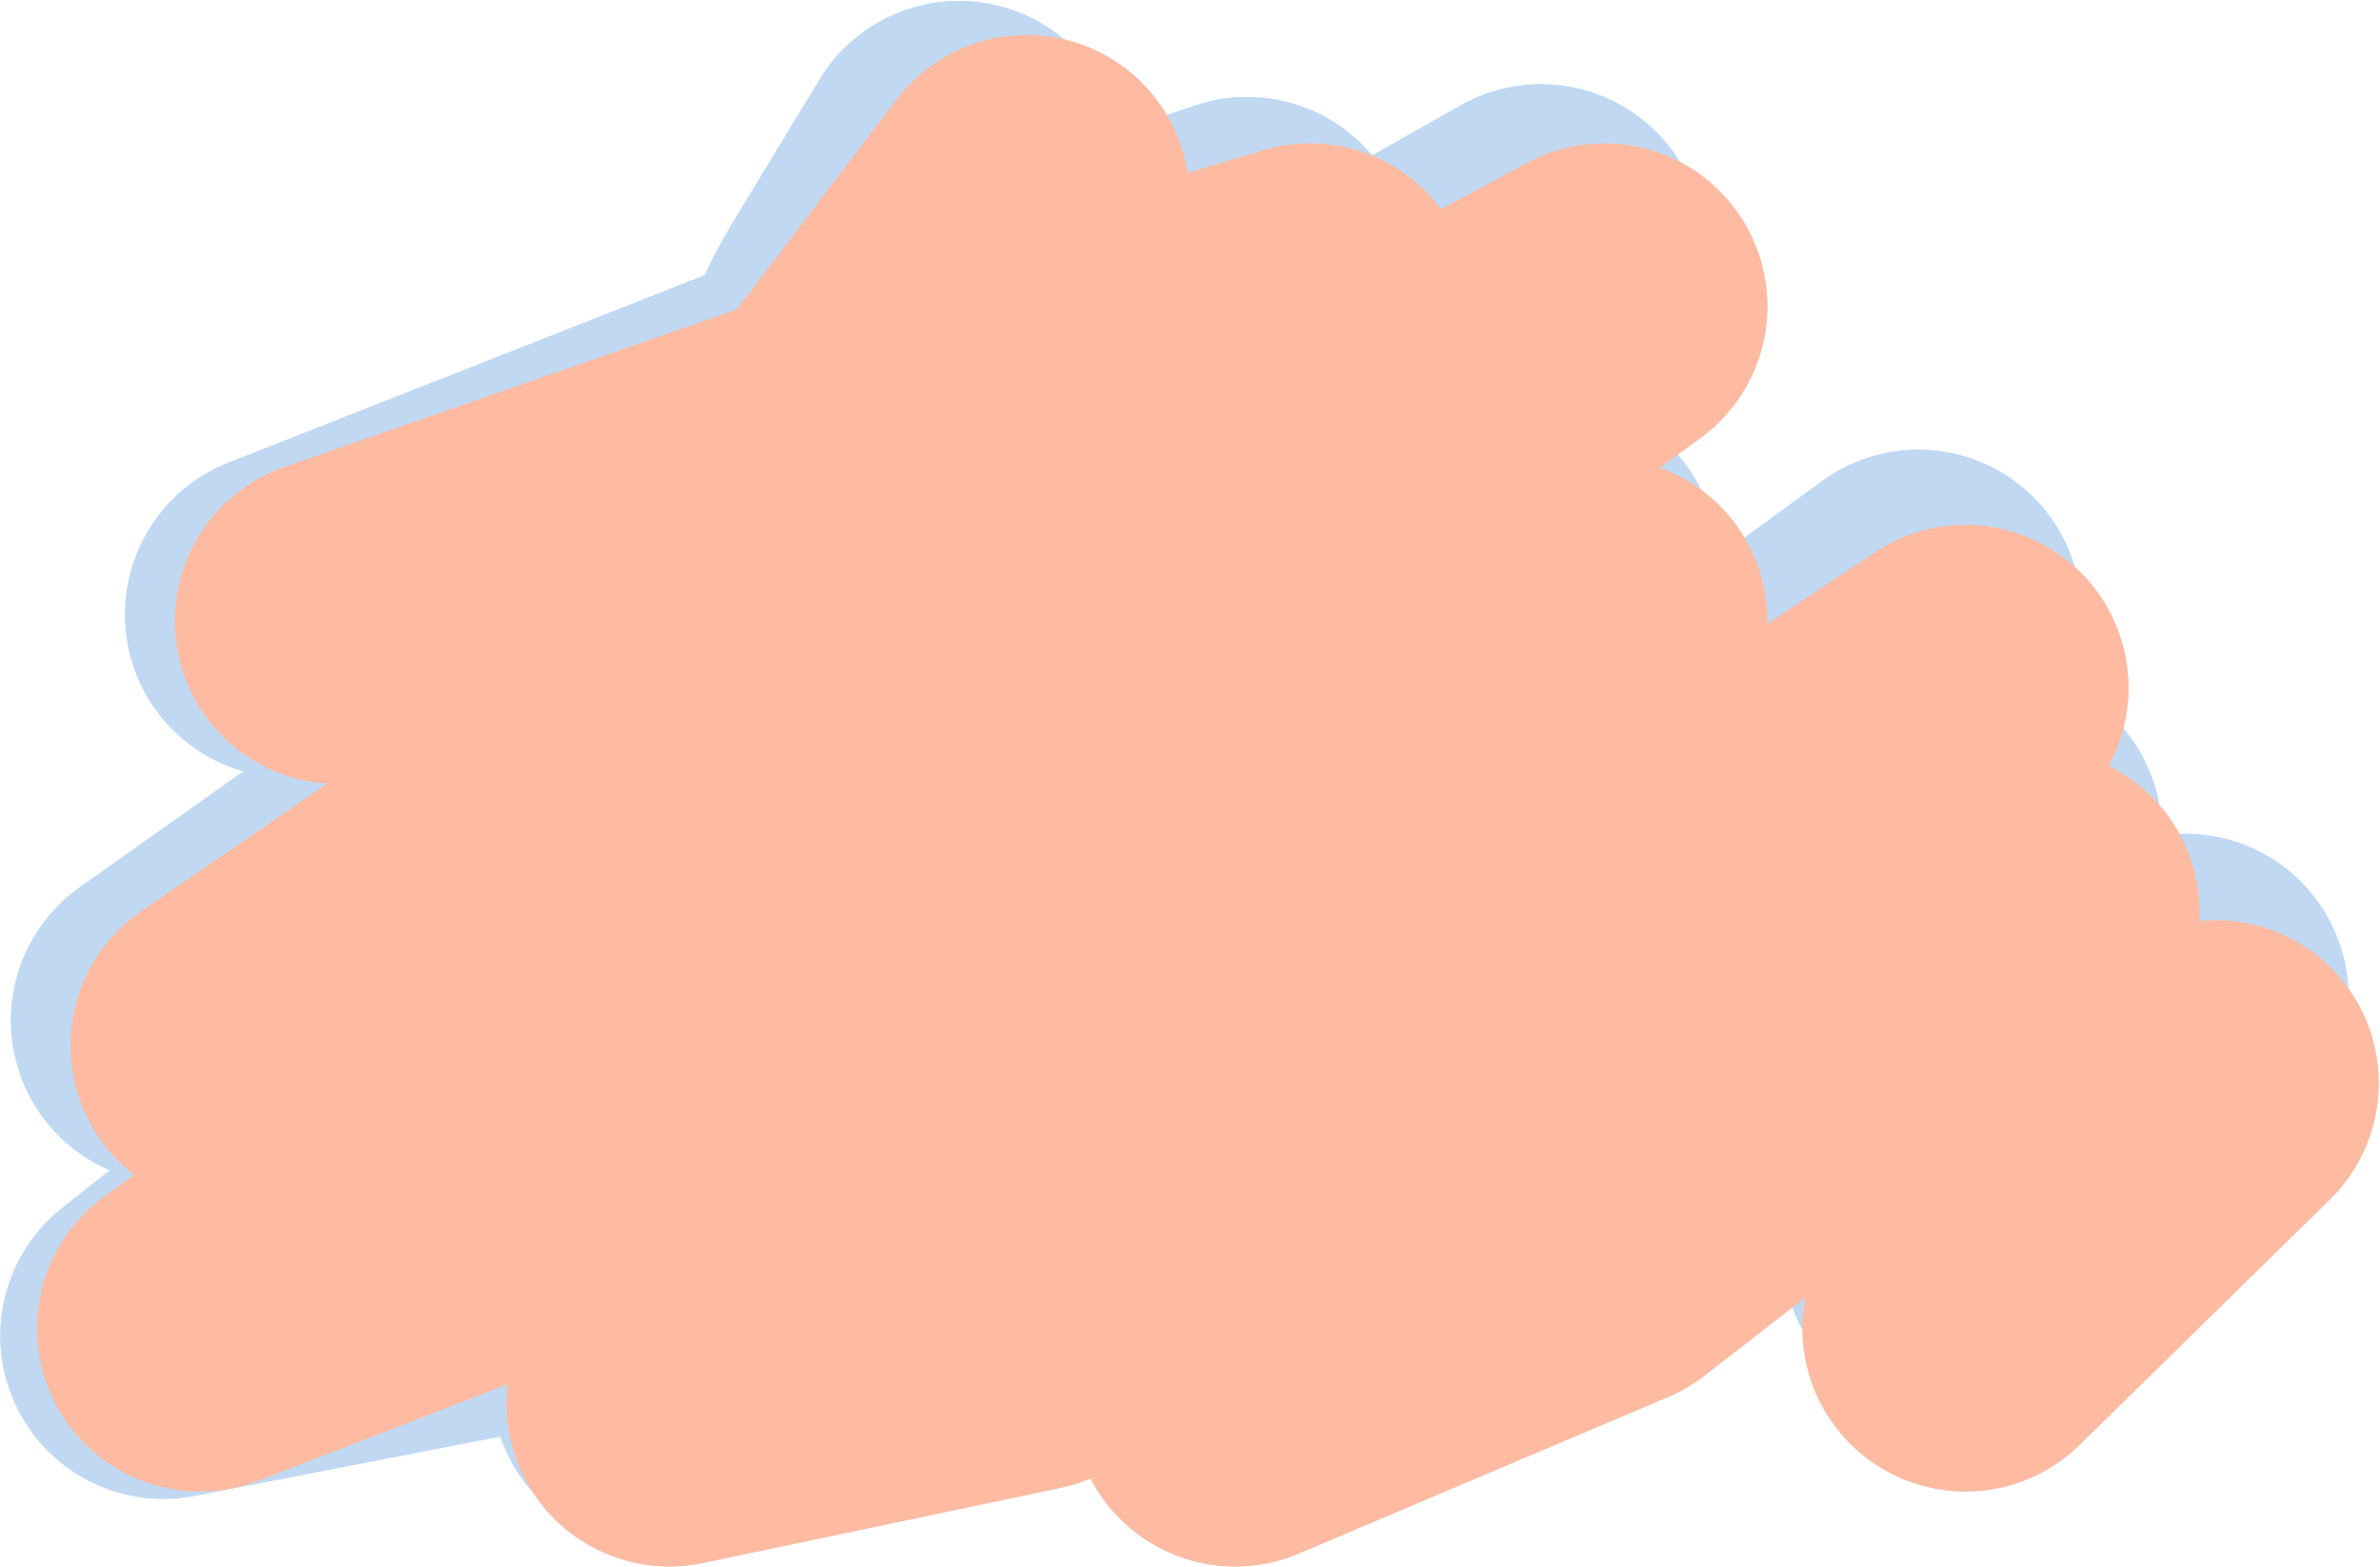
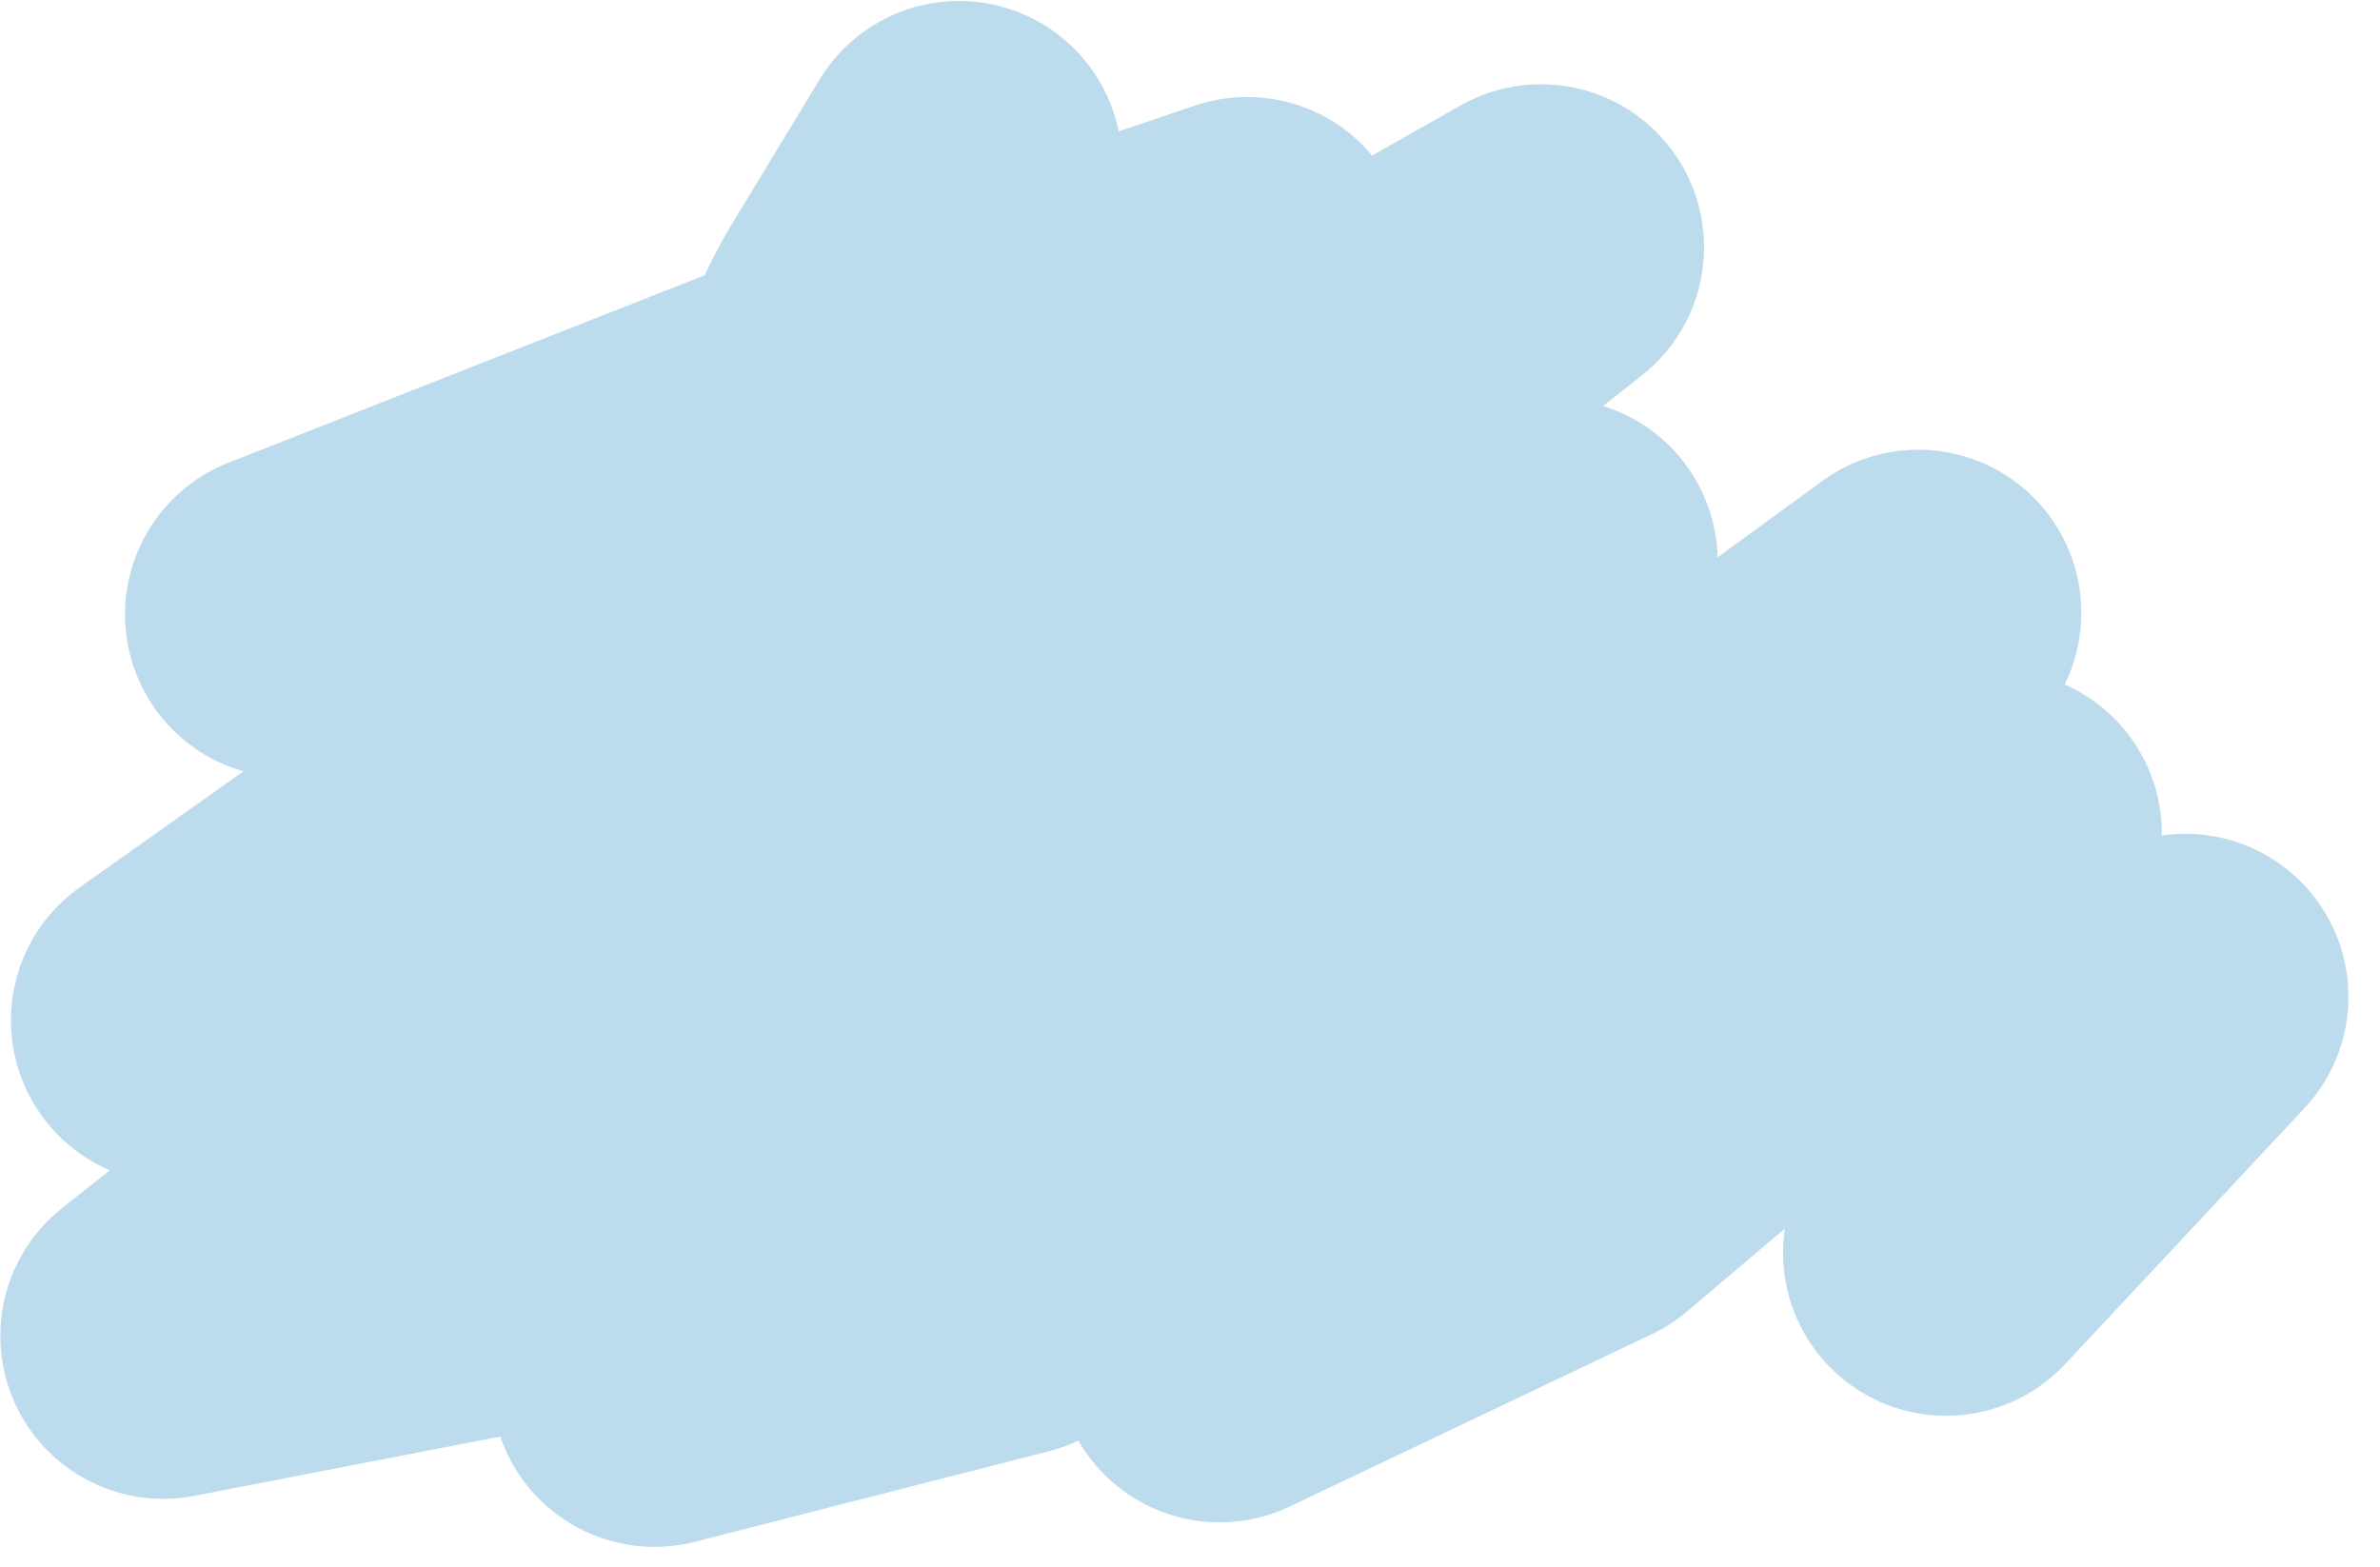
<svg xmlns="http://www.w3.org/2000/svg" width="1460" height="961" viewBox="0 0 1460 961" fill="none">
  <path d="M176.705 376.945L508.205 246.445M1340.63 611.49L1193.8 768.501L1226.19 511.355L970.34 728.146L748.213 833.872L1176.77 375.87L786.737 660.539L618.339 793.462L401.539 848.909L953.699 344.507L332.205 774.445L100.205 819.445L945.335 151.688L106.705 625.945L765.005 159.511L508.205 246.445M508.205 246.445L520.345 217.107C524.246 207.68 528.863 198.564 534.155 189.841L588.286 100.613" stroke="#BCDBED" stroke-width="200" stroke-linecap="round" stroke-linejoin="round" />
-   <path d="M176.705 376.945L508.205 246.445M1340.63 611.49L1193.8 768.501L1226.19 511.355L970.34 728.146L748.213 833.872L1176.77 375.87L786.737 660.539L618.339 793.462L401.539 848.909L953.699 344.507L332.205 774.445L100.205 819.445L945.335 151.688L106.705 625.945L765.005 159.511L508.205 246.445M508.205 246.445L520.345 217.107C524.246 207.68 528.863 198.564 534.155 189.841L588.286 100.613" stroke="#C1D8F2" stroke-width="200" stroke-linecap="round" stroke-linejoin="round" />
-   <path d="M207.205 380.945L513.205 274.445M1359.21 664.445L1205.71 814.945L1249.21 559.445L984.205 764.945L757.705 860.945L1205.71 421.945L803.705 689.445L629.705 814.945L410.705 860.945L984.205 380.945L447.205 689.445L122.705 814.945L984.205 187.945L143.205 641.445L803.705 187.945L513.205 274.445M513.205 274.445L629.705 121.445" stroke="#BCDBED" stroke-width="200" stroke-linecap="round" stroke-linejoin="round" />
-   <path d="M207.205 380.945L513.205 274.445M1359.21 664.445L1205.71 814.945L1249.21 559.445L984.205 764.945L757.705 860.945L1205.71 421.945L803.705 689.445L629.705 814.945L410.705 860.945L984.205 380.945L447.205 689.445L122.705 814.945L984.205 187.945L143.205 641.445L803.705 187.945L513.205 274.445M513.205 274.445L629.705 121.445" stroke="#FEBBA2" stroke-width="200" stroke-linecap="round" stroke-linejoin="round" />
</svg>